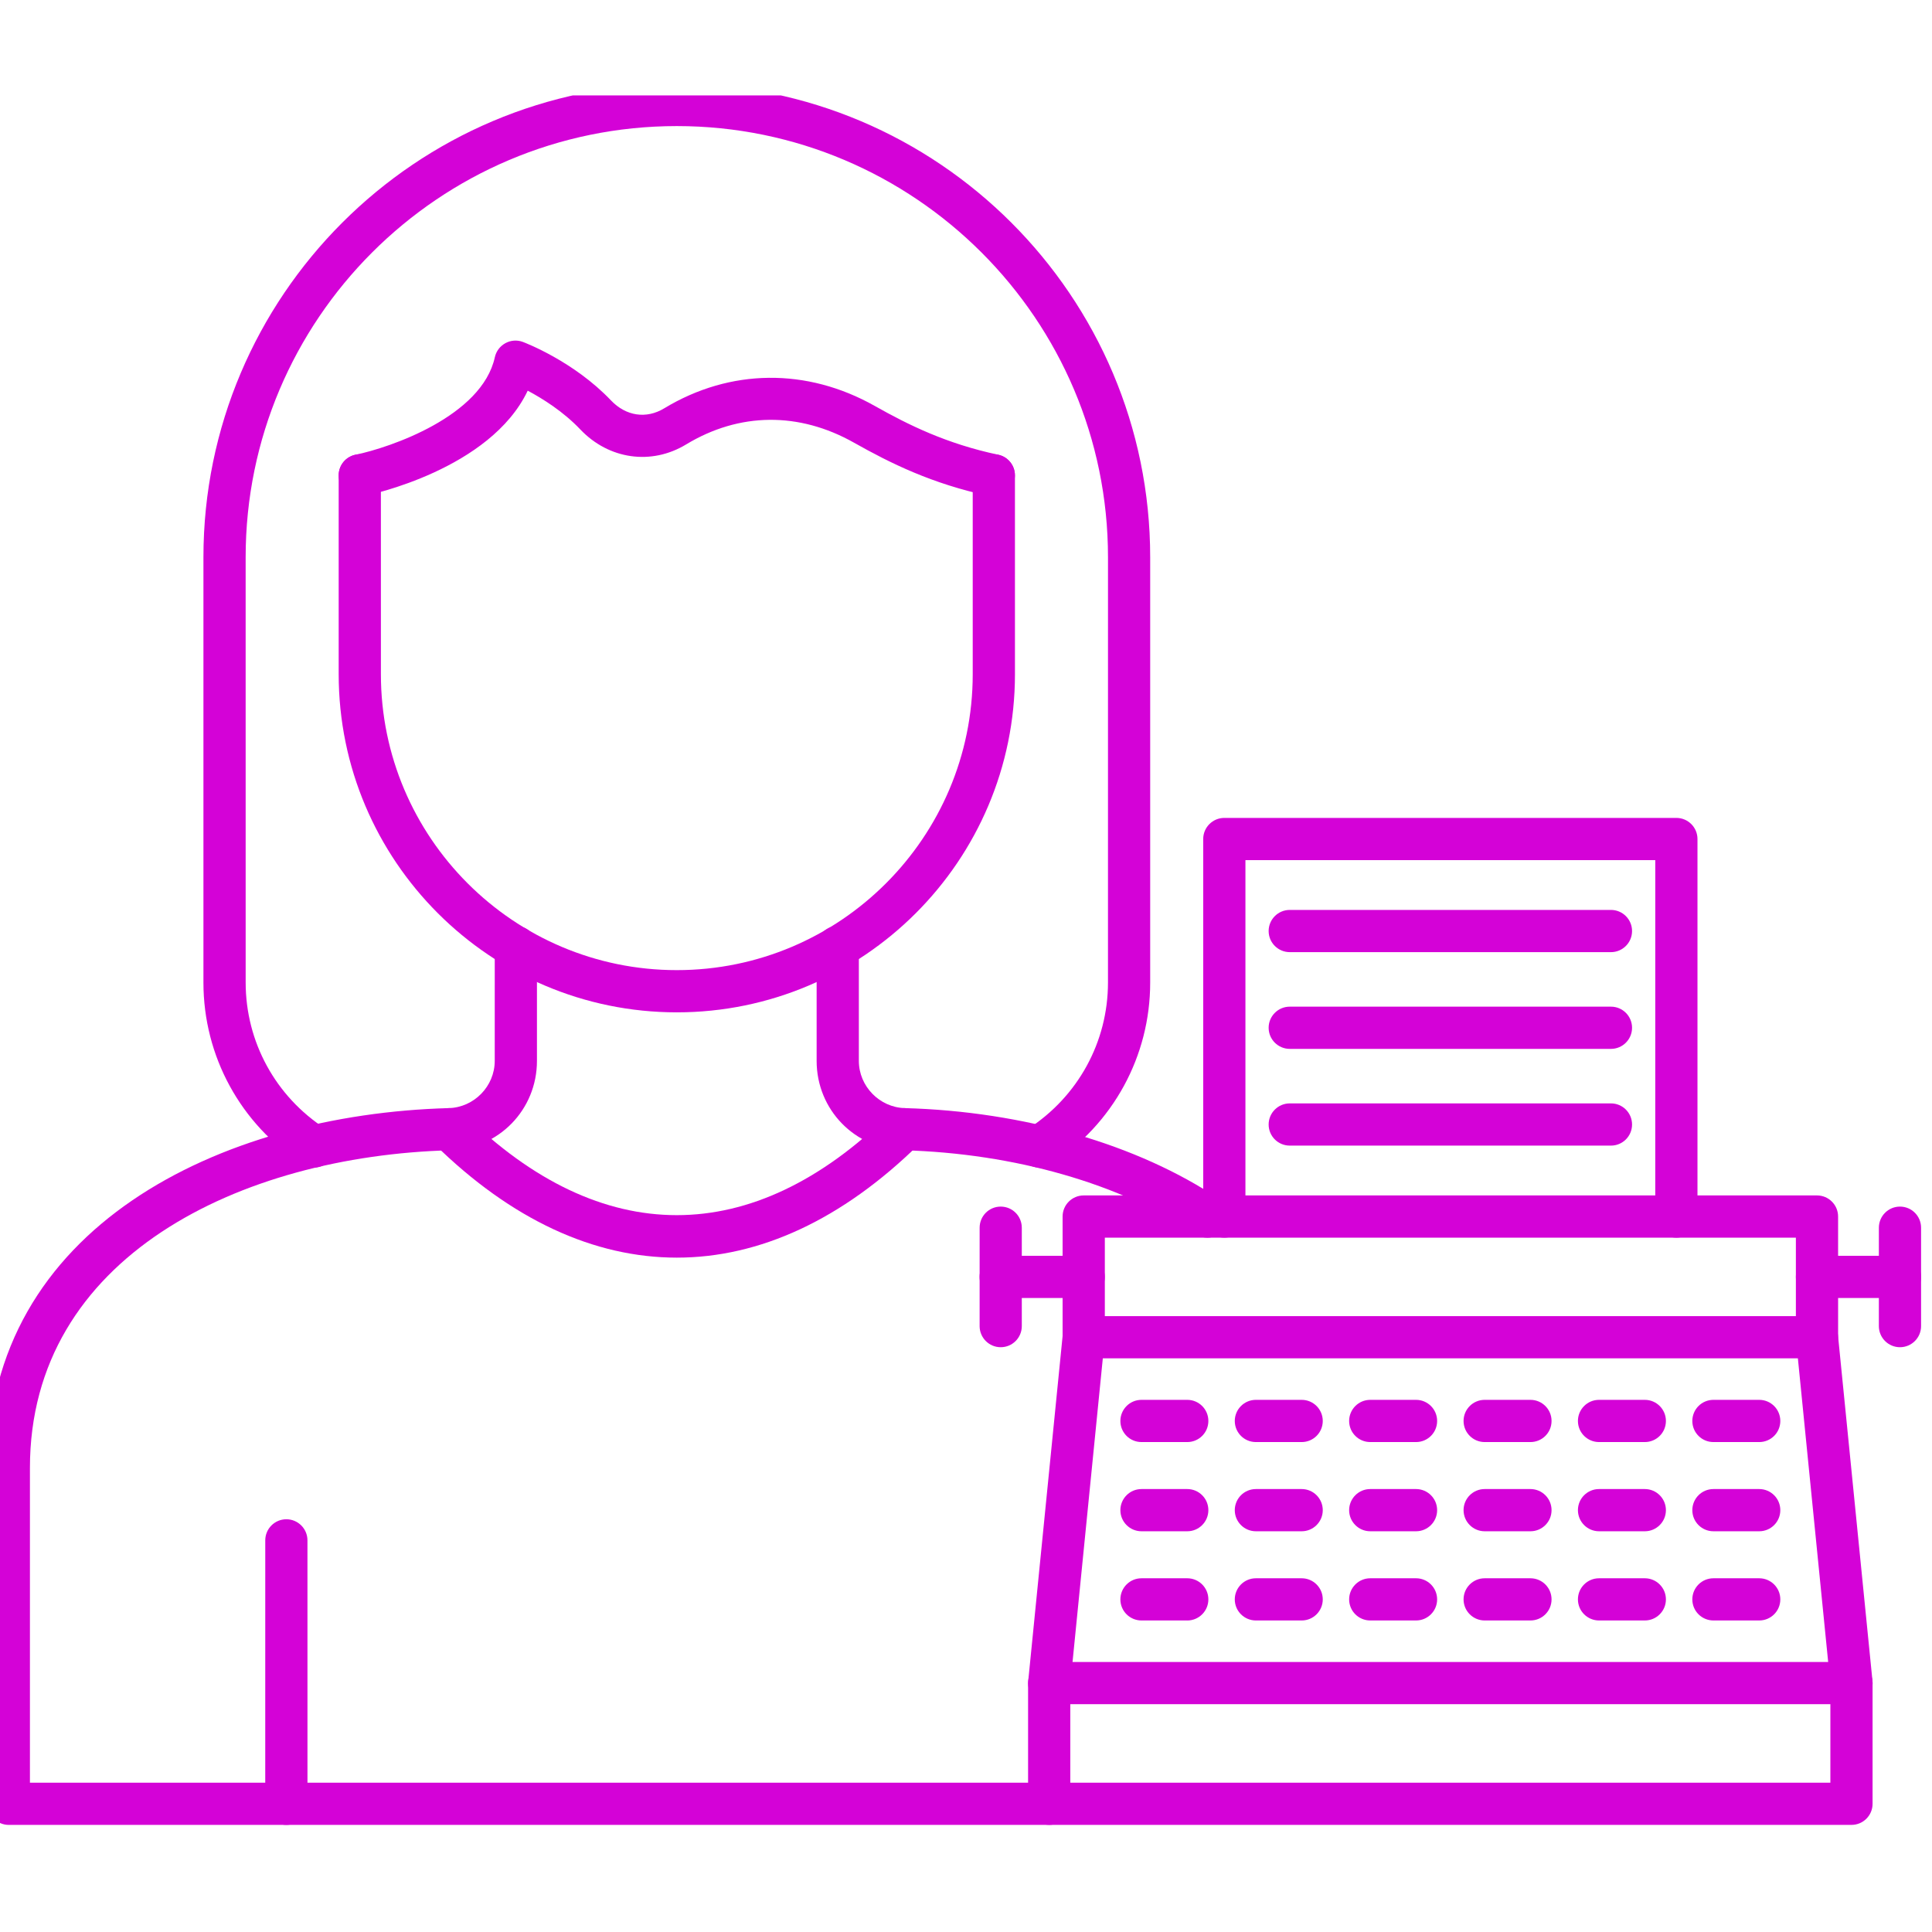
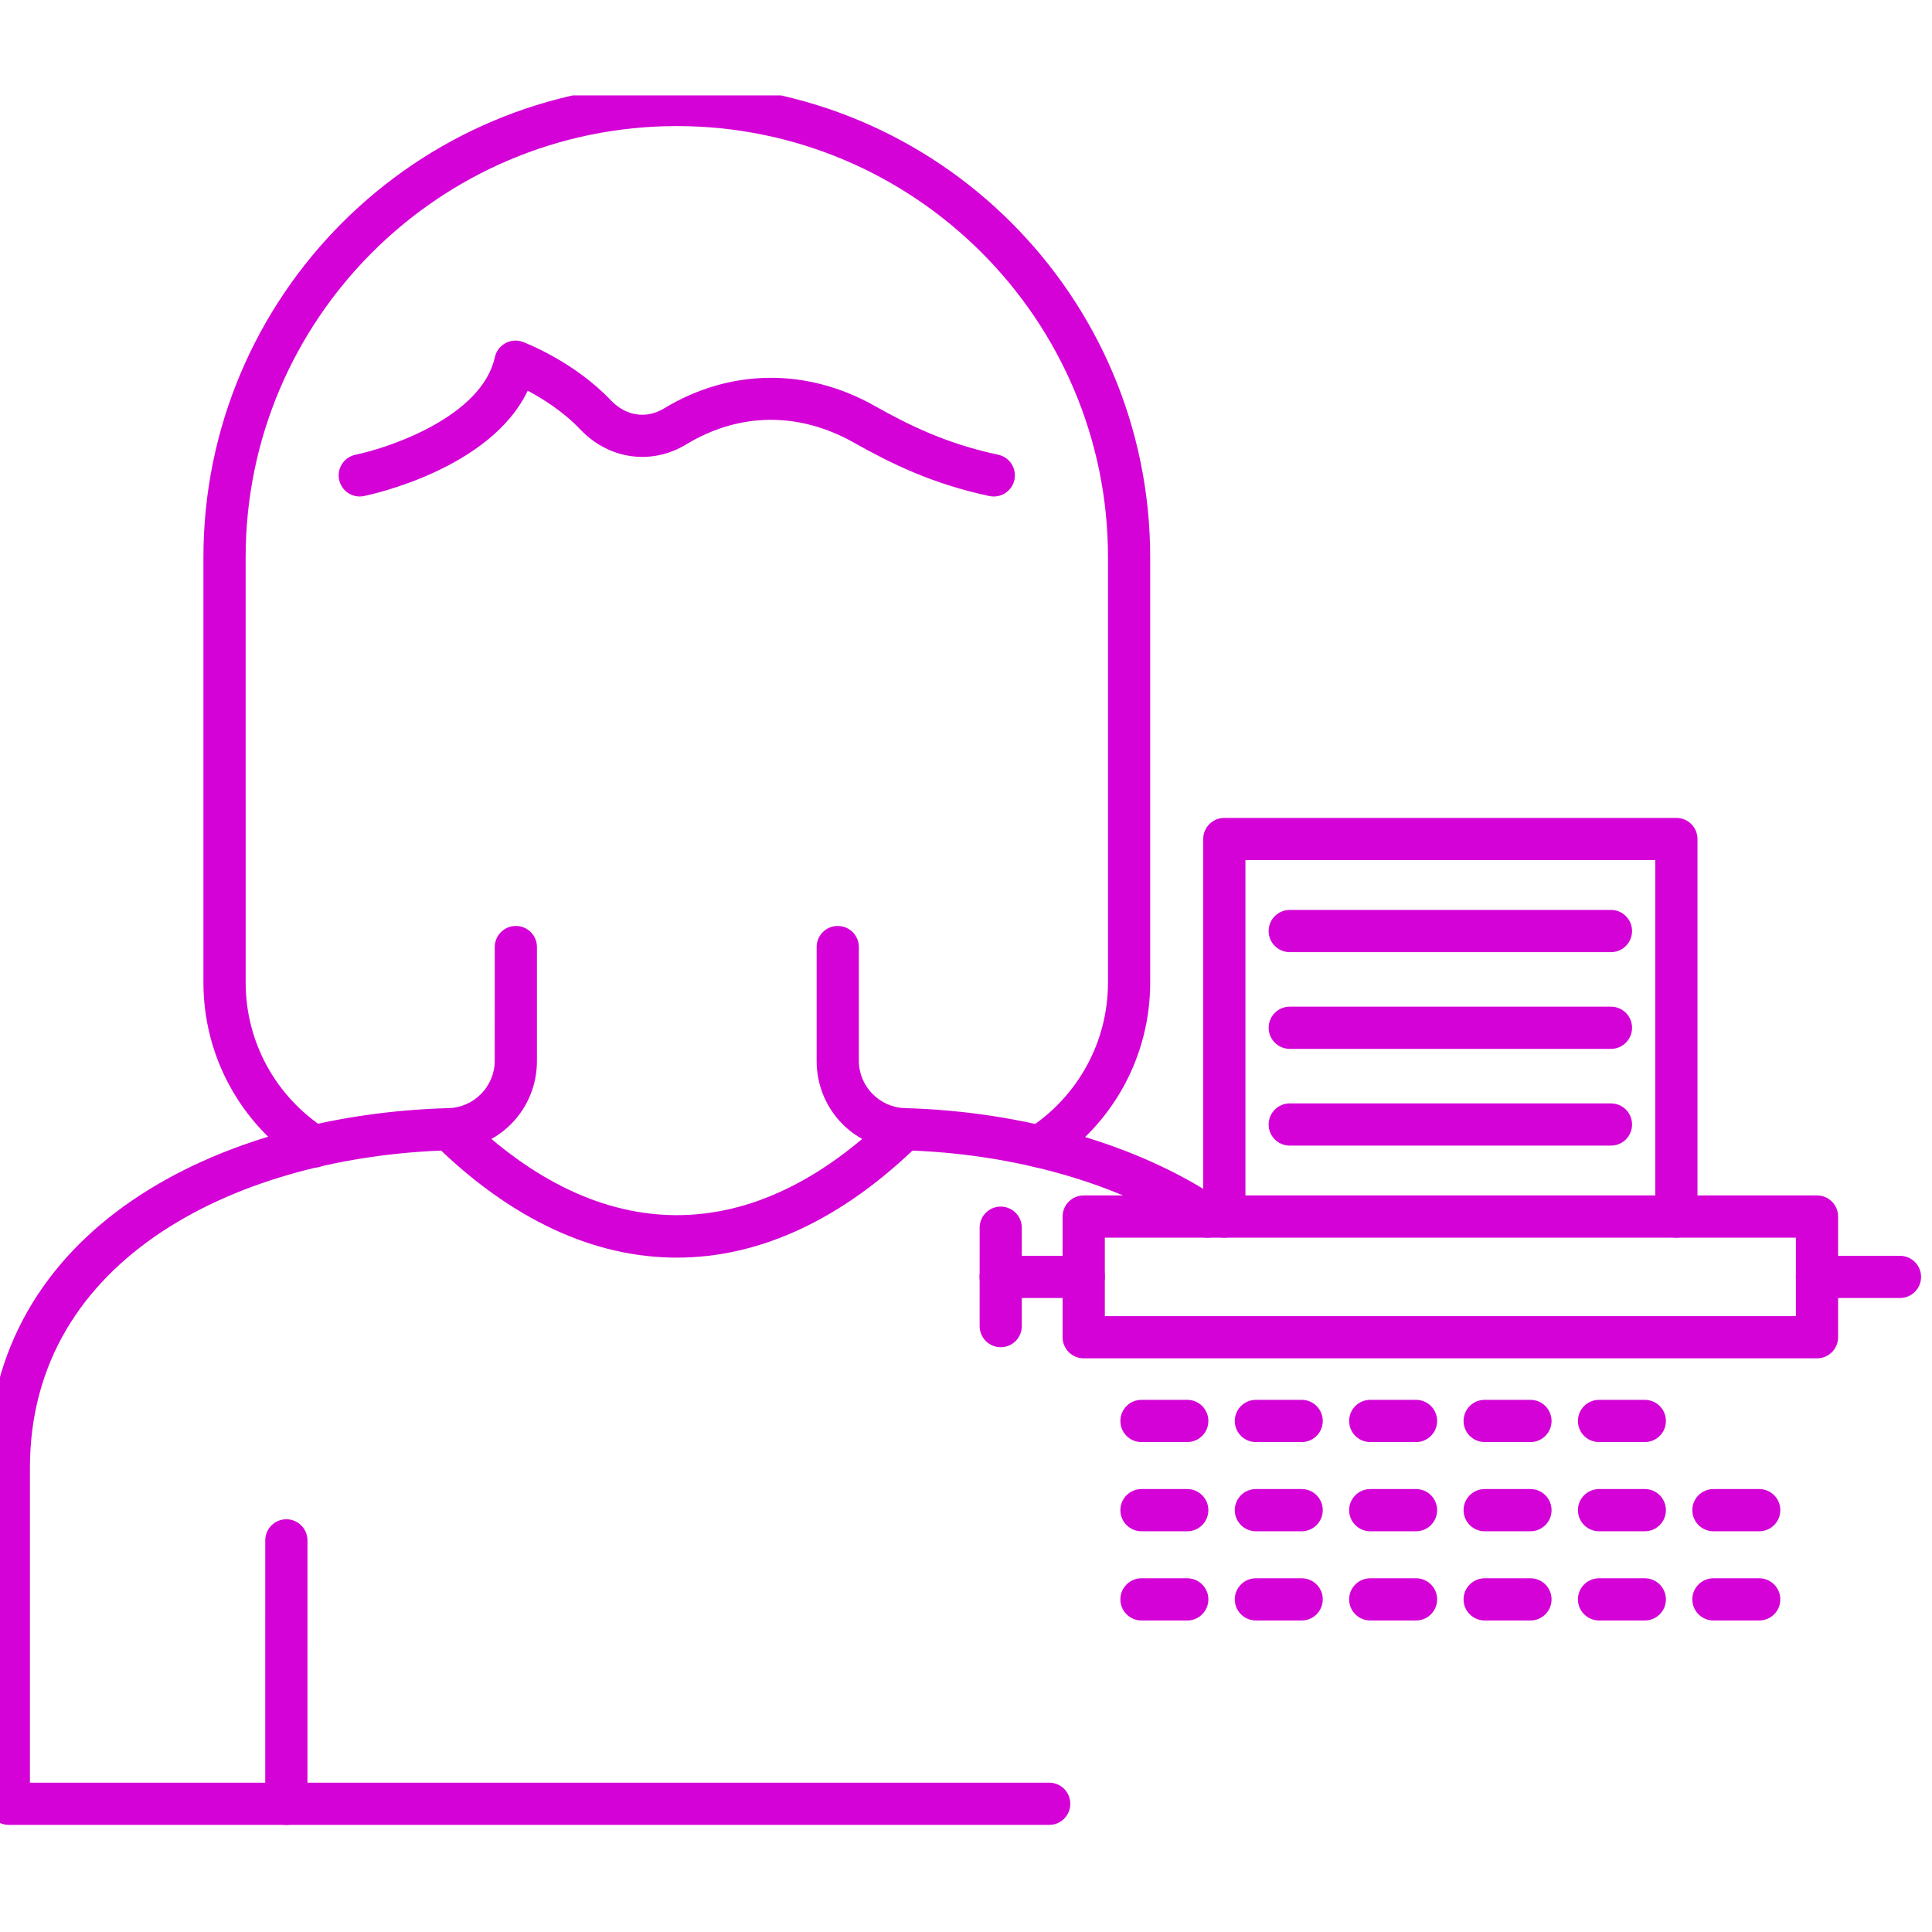
<svg xmlns="http://www.w3.org/2000/svg" width="512" viewBox="0 0 384 384" height="512" preserveAspectRatio="xMidYMid meet">
  <defs>
    <clipPath id="e2f1af66e3">
      <path d="M 40 18.961 L 229 18.961 L 229 233 L 40 233 Z M 40 18.961 " clip-rule="nonzero" />
    </clipPath>
  </defs>
  <path fill="#d402d7" d="M 56.914 362.715 C 54.598 362.715 52.719 360.836 52.719 358.52 L 52.723 306.16 C 52.723 303.844 54.598 301.965 56.914 301.965 C 59.23 301.965 61.109 303.844 61.109 306.16 L 61.113 358.52 C 61.113 360.836 59.23 362.715 56.914 362.715 Z M 56.914 362.715 " fill-opacity="1" fill-rule="evenodd" />
  <path fill="#d402d7" d="M 197.535 98.68 C 197.246 98.68 196.953 98.652 196.656 98.594 C 185.234 96.172 176.977 92.062 169.75 87.992 C 158.801 81.812 146.938 81.934 136.363 88.34 C 129.461 92.52 121.02 91.32 115.355 85.371 C 111.949 81.785 107.84 79.219 104.887 77.652 C 97.434 93.324 73.461 98.367 72.34 98.594 C 70.078 99.066 67.855 97.586 67.395 95.324 C 66.934 93.051 68.398 90.84 70.672 90.379 C 77.508 88.969 95.789 82.75 98.355 70.992 C 98.621 69.805 99.379 68.793 100.453 68.207 C 101.523 67.621 102.789 67.531 103.926 67.961 C 104.336 68.117 114.027 71.797 121.438 79.586 C 124.414 82.715 128.465 83.316 132.02 81.156 C 145.105 73.238 160.363 73.066 173.875 80.688 C 180.508 84.426 188.074 88.191 198.398 90.379 C 200.66 90.859 202.109 93.086 201.629 95.352 C 201.211 97.324 199.473 98.68 197.535 98.68 Z M 197.535 98.68 " fill-opacity="1" fill-rule="evenodd" />
  <path fill="#d402d7" d="M 239.973 246 C 239.168 246 238.352 245.762 237.637 245.281 C 222.781 235.301 201.629 229.23 179.605 228.625 C 169.906 228.363 162.312 220.559 162.312 210.859 L 162.312 188.23 C 162.312 185.918 164.191 184.039 166.508 184.039 C 168.824 184.035 170.703 185.918 170.703 188.234 L 170.703 210.859 C 170.703 215.891 174.801 220.105 179.836 220.246 C 203.406 220.883 226.18 227.473 242.32 238.316 C 244.246 239.609 244.75 242.215 243.457 244.137 C 242.652 245.344 241.324 246 239.973 246 Z M 208.543 362.715 L 1.754 362.715 C -0.562 362.715 -2.441 360.836 -2.441 358.52 L -2.441 291.758 C -2.441 244.086 43.586 221.492 89.199 220.246 C 94.242 220.105 98.332 215.891 98.332 210.859 L 98.336 188.23 C 98.336 185.918 100.211 184.039 102.527 184.039 C 104.852 184.035 106.723 185.918 106.723 188.23 L 106.723 210.859 C 106.723 220.559 99.125 228.363 89.434 228.625 C 47.883 229.77 5.949 249.73 5.949 291.758 L 5.949 354.32 L 208.547 354.32 C 210.859 354.32 212.73 356.203 212.73 358.52 C 212.73 360.832 210.859 362.715 208.547 362.711 Z M 208.543 362.715 " fill-opacity="1" fill-rule="evenodd" />
  <path fill="#d402d7" d="M 134.523 249.965 C 118.102 249.965 101.668 242.453 86.375 227.43 C 84.723 225.801 84.695 223.145 86.324 221.496 C 87.949 219.844 90.605 219.824 92.258 221.441 C 119.508 248.219 149.527 248.211 176.773 221.441 C 178.43 219.824 181.082 219.844 182.711 221.496 C 184.336 223.145 184.309 225.805 182.656 227.43 C 167.367 242.449 150.941 249.969 134.523 249.965 Z M 134.523 249.965 " fill-opacity="1" fill-rule="evenodd" />
  <g clip-path="url(#e2f1af66e3)">
    <path fill="#d402d7" d="M 62.406 232.07 C 61.621 232.07 60.832 231.852 60.121 231.395 C 47.793 223.406 40.434 209.914 40.434 195.293 L 40.434 110.758 C 40.434 58.883 82.637 16.672 134.52 16.672 C 186.398 16.668 228.609 58.883 228.609 110.758 L 228.609 195.293 C 228.609 209.914 221.242 223.41 208.91 231.395 C 206.965 232.652 204.367 232.105 203.105 230.156 C 201.852 228.215 202.398 225.609 204.348 224.352 C 214.285 217.922 220.219 207.059 220.219 195.293 L 220.223 110.758 C 220.223 63.504 181.773 25.059 134.52 25.059 C 87.27 25.059 48.824 63.504 48.824 110.758 L 48.828 195.293 C 48.828 207.059 54.75 217.922 64.684 224.352 C 66.637 225.609 67.184 228.215 65.926 230.156 C 65.125 231.395 63.777 232.07 62.406 232.07 Z M 62.406 232.07 " fill-opacity="1" fill-rule="evenodd" />
  </g>
-   <path fill="#d402d7" d="M 134.523 201.211 C 97.457 201.211 67.316 171.059 67.316 134.004 L 67.316 94.484 C 67.316 92.168 69.184 90.289 71.512 90.289 C 73.824 90.289 75.703 92.168 75.703 94.484 L 75.707 134.004 C 75.707 166.438 102.09 192.82 134.52 192.82 C 166.953 192.82 193.336 166.438 193.336 134.004 L 193.336 94.484 C 193.336 92.168 195.215 90.289 197.531 90.289 C 199.848 90.289 201.727 92.168 201.727 94.484 L 201.73 134.004 C 201.73 171.059 171.574 201.211 134.523 201.211 Z M 134.523 201.211 " fill-opacity="1" fill-rule="evenodd" />
-   <path fill="#d402d7" d="M 212.73 354.32 L 363.801 354.32 L 363.801 338.723 L 212.73 338.723 Z M 367.992 362.711 L 208.535 362.711 C 206.219 362.711 204.34 360.836 204.34 358.52 L 204.34 334.527 C 204.34 332.211 206.219 330.332 208.535 330.332 L 367.992 330.332 C 370.316 330.332 372.188 332.211 372.188 334.527 L 372.188 358.516 C 372.188 360.832 370.316 362.715 367.992 362.711 Z M 367.992 362.711 " fill-opacity="1" fill-rule="evenodd" />
-   <path fill="#d402d7" d="M 208.547 338.723 C 208.402 338.723 208.262 338.723 208.125 338.707 C 205.82 338.48 204.129 336.418 204.367 334.117 L 211.219 265.367 C 211.457 263.059 213.5 261.371 215.812 261.609 C 218.121 261.844 219.801 263.898 219.57 266.203 L 212.715 334.949 C 212.492 337.117 210.676 338.723 208.547 338.723 Z M 367.992 338.723 C 365.859 338.723 364.035 337.117 363.824 334.949 L 356.965 266.203 C 356.738 263.898 358.414 261.844 360.723 261.609 C 363.035 261.371 365.082 263.059 365.309 265.367 L 372.172 334.117 C 372.398 336.418 370.719 338.48 368.41 338.707 C 368.273 338.723 368.133 338.723 367.992 338.723 Z M 367.992 338.723 " fill-opacity="1" fill-rule="evenodd" />
  <path fill="#d402d7" d="M 219.594 261.59 L 356.945 261.59 L 356.945 245.992 L 219.594 245.992 Z M 361.141 269.98 L 215.395 269.98 C 213.078 269.98 211.199 268.102 211.199 265.785 L 211.199 241.797 C 211.199 239.48 213.078 237.602 215.395 237.602 L 361.145 237.602 C 363.457 237.602 365.336 239.48 365.336 241.797 L 365.34 265.785 C 365.34 268.102 363.457 269.98 361.145 269.98 Z M 361.141 269.98 " fill-opacity="1" fill-rule="evenodd" />
  <path fill="#d402d7" d="M 235.98 286.621 L 226.879 286.621 C 224.562 286.621 222.684 284.75 222.684 282.426 C 222.688 280.109 224.562 278.23 226.879 278.23 L 235.98 278.23 C 238.293 278.23 240.172 280.109 240.172 282.426 C 240.172 284.75 238.293 286.621 235.977 286.621 Z M 235.98 286.621 " fill-opacity="1" fill-rule="evenodd" />
  <path fill="#d402d7" d="M 258.719 286.621 L 249.617 286.621 C 247.301 286.621 245.422 284.75 245.422 282.426 C 245.426 280.109 247.301 278.23 249.617 278.23 L 258.719 278.23 C 261.035 278.23 262.91 280.109 262.91 282.426 C 262.91 284.75 261.031 286.621 258.719 286.621 Z M 258.719 286.621 " fill-opacity="1" fill-rule="evenodd" />
  <path fill="#d402d7" d="M 281.449 286.621 L 272.348 286.621 C 270.031 286.621 268.152 284.75 268.152 282.426 C 268.156 280.109 270.031 278.23 272.348 278.23 L 281.449 278.23 C 283.766 278.23 285.641 280.109 285.641 282.426 C 285.641 284.75 283.762 286.621 281.449 286.621 Z M 281.449 286.621 " fill-opacity="1" fill-rule="evenodd" />
  <path fill="#d402d7" d="M 304.188 286.621 L 295.094 286.621 C 292.777 286.621 290.895 284.75 290.895 282.426 C 290.895 280.109 292.773 278.23 295.09 278.23 L 304.188 278.23 C 306.504 278.23 308.383 280.109 308.383 282.426 C 308.387 284.75 306.504 286.621 304.188 286.621 Z M 304.188 286.621 " fill-opacity="1" fill-rule="evenodd" />
  <path fill="#d402d7" d="M 326.918 286.621 L 317.824 286.621 C 315.508 286.621 313.625 284.75 313.625 282.426 C 313.625 280.109 315.504 278.23 317.82 278.23 L 326.918 278.23 C 329.234 278.23 331.113 280.109 331.113 282.426 C 331.117 284.75 329.234 286.621 326.918 286.621 Z M 326.918 286.621 " fill-opacity="1" fill-rule="evenodd" />
-   <path fill="#d402d7" d="M 349.66 286.621 L 340.562 286.621 C 338.238 286.621 336.363 284.75 336.363 282.426 C 336.367 280.109 338.234 278.23 340.559 278.23 L 349.66 278.23 C 351.973 278.23 353.852 280.109 353.852 282.426 C 353.855 284.75 351.973 286.621 349.66 286.621 Z M 349.66 286.621 " fill-opacity="1" fill-rule="evenodd" />
  <path fill="#d402d7" d="M 235.98 304.352 L 226.879 304.352 C 224.562 304.352 222.684 302.473 222.684 300.156 C 222.688 297.84 224.562 295.961 226.879 295.961 L 235.98 295.961 C 238.293 295.961 240.172 297.84 240.172 300.156 C 240.172 302.473 238.293 304.352 235.98 304.352 Z M 235.98 304.352 " fill-opacity="1" fill-rule="evenodd" />
  <path fill="#d402d7" d="M 258.719 304.352 L 249.617 304.352 C 247.301 304.352 245.422 302.473 245.422 300.156 C 245.426 297.84 247.301 295.961 249.617 295.961 L 258.719 295.961 C 261.035 295.961 262.91 297.84 262.91 300.156 C 262.91 302.473 261.031 304.352 258.719 304.352 Z M 258.719 304.352 " fill-opacity="1" fill-rule="evenodd" />
  <path fill="#d402d7" d="M 281.449 304.352 L 272.348 304.352 C 270.031 304.352 268.152 302.473 268.152 300.156 C 268.156 297.84 270.031 295.961 272.348 295.961 L 281.449 295.961 C 283.766 295.961 285.641 297.84 285.641 300.156 C 285.641 302.473 283.762 304.352 281.449 304.352 Z M 281.449 304.352 " fill-opacity="1" fill-rule="evenodd" />
  <path fill="#d402d7" d="M 304.188 304.352 L 295.094 304.352 C 292.777 304.352 290.895 302.473 290.895 300.156 C 290.895 297.84 292.773 295.961 295.09 295.961 L 304.188 295.961 C 306.504 295.961 308.383 297.84 308.383 300.156 C 308.387 302.473 306.504 304.352 304.188 304.352 Z M 304.188 304.352 " fill-opacity="1" fill-rule="evenodd" />
  <path fill="#d402d7" d="M 326.918 304.352 L 317.824 304.352 C 315.508 304.352 313.625 302.473 313.625 300.156 C 313.625 297.84 315.504 295.961 317.82 295.961 L 326.918 295.961 C 329.234 295.961 331.113 297.84 331.113 300.156 C 331.117 302.473 329.234 304.352 326.918 304.352 Z M 326.918 304.352 " fill-opacity="1" fill-rule="evenodd" />
  <path fill="#d402d7" d="M 349.66 304.352 L 340.562 304.352 C 338.238 304.352 336.363 302.473 336.363 300.156 C 336.367 297.84 338.234 295.961 340.559 295.961 L 349.66 295.961 C 351.973 295.961 353.852 297.84 353.852 300.156 C 353.855 302.473 351.973 304.352 349.66 304.352 Z M 349.66 304.352 " fill-opacity="1" fill-rule="evenodd" />
  <path fill="#d402d7" d="M 235.98 322.082 L 226.879 322.082 C 224.562 322.082 222.684 320.207 222.684 317.891 C 222.688 315.574 224.562 313.695 226.879 313.695 L 235.98 313.695 C 238.293 313.695 240.172 315.574 240.172 317.891 C 240.172 320.203 238.293 322.086 235.977 322.086 Z M 235.98 322.082 " fill-opacity="1" fill-rule="evenodd" />
  <path fill="#d402d7" d="M 258.719 322.082 L 249.617 322.082 C 247.301 322.082 245.422 320.207 245.422 317.891 C 245.426 315.574 247.301 313.695 249.617 313.695 L 258.719 313.695 C 261.035 313.695 262.91 315.574 262.91 317.891 C 262.91 320.203 261.031 322.086 258.719 322.082 Z M 258.719 322.082 " fill-opacity="1" fill-rule="evenodd" />
  <path fill="#d402d7" d="M 281.449 322.082 L 272.348 322.082 C 270.031 322.082 268.152 320.207 268.152 317.891 C 268.156 315.574 270.031 313.695 272.348 313.695 L 281.449 313.695 C 283.766 313.695 285.641 315.574 285.641 317.891 C 285.641 320.203 283.762 322.086 281.449 322.082 Z M 281.449 322.082 " fill-opacity="1" fill-rule="evenodd" />
  <path fill="#d402d7" d="M 304.188 322.082 L 295.094 322.082 C 292.777 322.082 290.895 320.207 290.895 317.891 C 290.895 315.574 292.773 313.695 295.09 313.695 L 304.188 313.695 C 306.504 313.695 308.383 315.574 308.383 317.891 C 308.387 320.203 306.504 322.086 304.188 322.082 Z M 304.188 322.082 " fill-opacity="1" fill-rule="evenodd" />
  <path fill="#d402d7" d="M 326.918 322.082 L 317.824 322.082 C 315.508 322.082 313.625 320.207 313.625 317.891 C 313.625 315.574 315.504 313.695 317.82 313.695 L 326.918 313.695 C 329.234 313.695 331.113 315.574 331.113 317.891 C 331.117 320.203 329.234 322.086 326.918 322.082 Z M 326.918 322.082 " fill-opacity="1" fill-rule="evenodd" />
  <path fill="#d402d7" d="M 349.66 322.082 L 340.562 322.082 C 338.238 322.082 336.363 320.207 336.363 317.891 C 336.367 315.574 338.234 313.695 340.559 313.695 L 349.66 313.695 C 351.973 313.695 353.852 315.574 353.852 317.891 C 353.855 320.203 351.973 322.086 349.66 322.082 Z M 349.66 322.082 " fill-opacity="1" fill-rule="evenodd" />
  <path fill="#d402d7" d="M 377.633 257.988 L 361.141 257.988 C 358.816 257.988 356.945 256.109 356.945 253.797 C 356.945 251.48 358.816 249.602 361.141 249.602 L 377.633 249.602 C 379.949 249.602 381.828 251.48 381.828 253.797 C 381.828 256.109 379.949 257.988 377.633 257.988 Z M 377.633 257.988 " fill-opacity="1" fill-rule="evenodd" />
-   <path fill="#d402d7" d="M 377.633 267.77 C 375.32 267.77 373.438 265.891 373.438 263.574 L 373.441 244.016 C 373.441 241.699 375.316 239.82 377.633 239.82 C 379.949 239.82 381.828 241.699 381.828 244.016 L 381.828 263.574 C 381.828 265.891 379.949 267.77 377.633 267.77 Z M 377.633 267.77 " fill-opacity="1" fill-rule="evenodd" />
  <path fill="#d402d7" d="M 215.395 257.988 L 198.898 257.988 C 196.582 257.988 194.699 256.109 194.699 253.797 C 194.703 251.48 196.578 249.602 198.895 249.602 L 215.395 249.602 C 217.711 249.602 219.59 251.48 219.59 253.797 C 219.59 256.109 217.711 257.988 215.395 257.988 Z M 215.395 257.988 " fill-opacity="1" fill-rule="evenodd" />
  <path fill="#d402d7" d="M 198.898 267.77 C 196.582 267.77 194.707 265.891 194.707 263.574 L 194.711 244.016 C 194.711 241.699 196.578 239.82 198.895 239.82 C 201.223 239.82 203.09 241.699 203.09 244.016 L 203.09 263.574 C 203.09 265.891 201.219 267.77 198.898 267.77 Z M 198.898 267.77 " fill-opacity="1" fill-rule="evenodd" />
  <path fill="#d402d7" d="M 333.191 245.992 C 330.879 245.992 328.996 244.121 328.996 241.797 L 329 170.953 L 247.539 170.953 L 247.539 241.797 C 247.539 244.121 245.66 245.992 243.344 245.992 C 241.027 245.992 239.148 244.121 239.148 241.797 L 239.148 166.758 C 239.148 164.445 241.027 162.566 243.344 162.566 L 333.191 162.566 C 335.508 162.566 337.387 164.445 337.387 166.762 L 337.387 241.797 C 337.387 244.121 335.508 245.992 333.191 245.992 Z M 333.191 245.992 " fill-opacity="1" fill-rule="evenodd" />
  <path fill="#d402d7" d="M 320.191 189.246 L 256.352 189.246 C 254.035 189.246 252.152 187.367 252.152 185.051 C 252.156 182.734 254.031 180.855 256.348 180.855 L 320.191 180.855 C 322.508 180.855 324.383 182.734 324.383 185.051 C 324.383 187.367 322.504 189.246 320.191 189.246 Z M 320.191 189.246 " fill-opacity="1" fill-rule="evenodd" />
  <path fill="#d402d7" d="M 320.191 208.473 L 256.352 208.473 C 254.035 208.473 252.152 206.594 252.152 204.277 C 252.156 201.961 254.031 200.082 256.348 200.082 L 320.191 200.082 C 322.508 200.082 324.383 201.961 324.383 204.277 C 324.383 206.594 322.504 208.473 320.191 208.473 Z M 320.191 208.473 " fill-opacity="1" fill-rule="evenodd" />
  <path fill="#d402d7" d="M 320.191 227.699 L 256.352 227.699 C 254.035 227.699 252.152 225.828 252.152 223.504 C 252.156 221.188 254.031 219.309 256.348 219.309 L 320.191 219.309 C 322.508 219.309 324.383 221.188 324.383 223.504 C 324.383 225.828 322.504 227.699 320.191 227.699 Z M 320.191 227.699 " fill-opacity="1" fill-rule="evenodd" />
</svg>